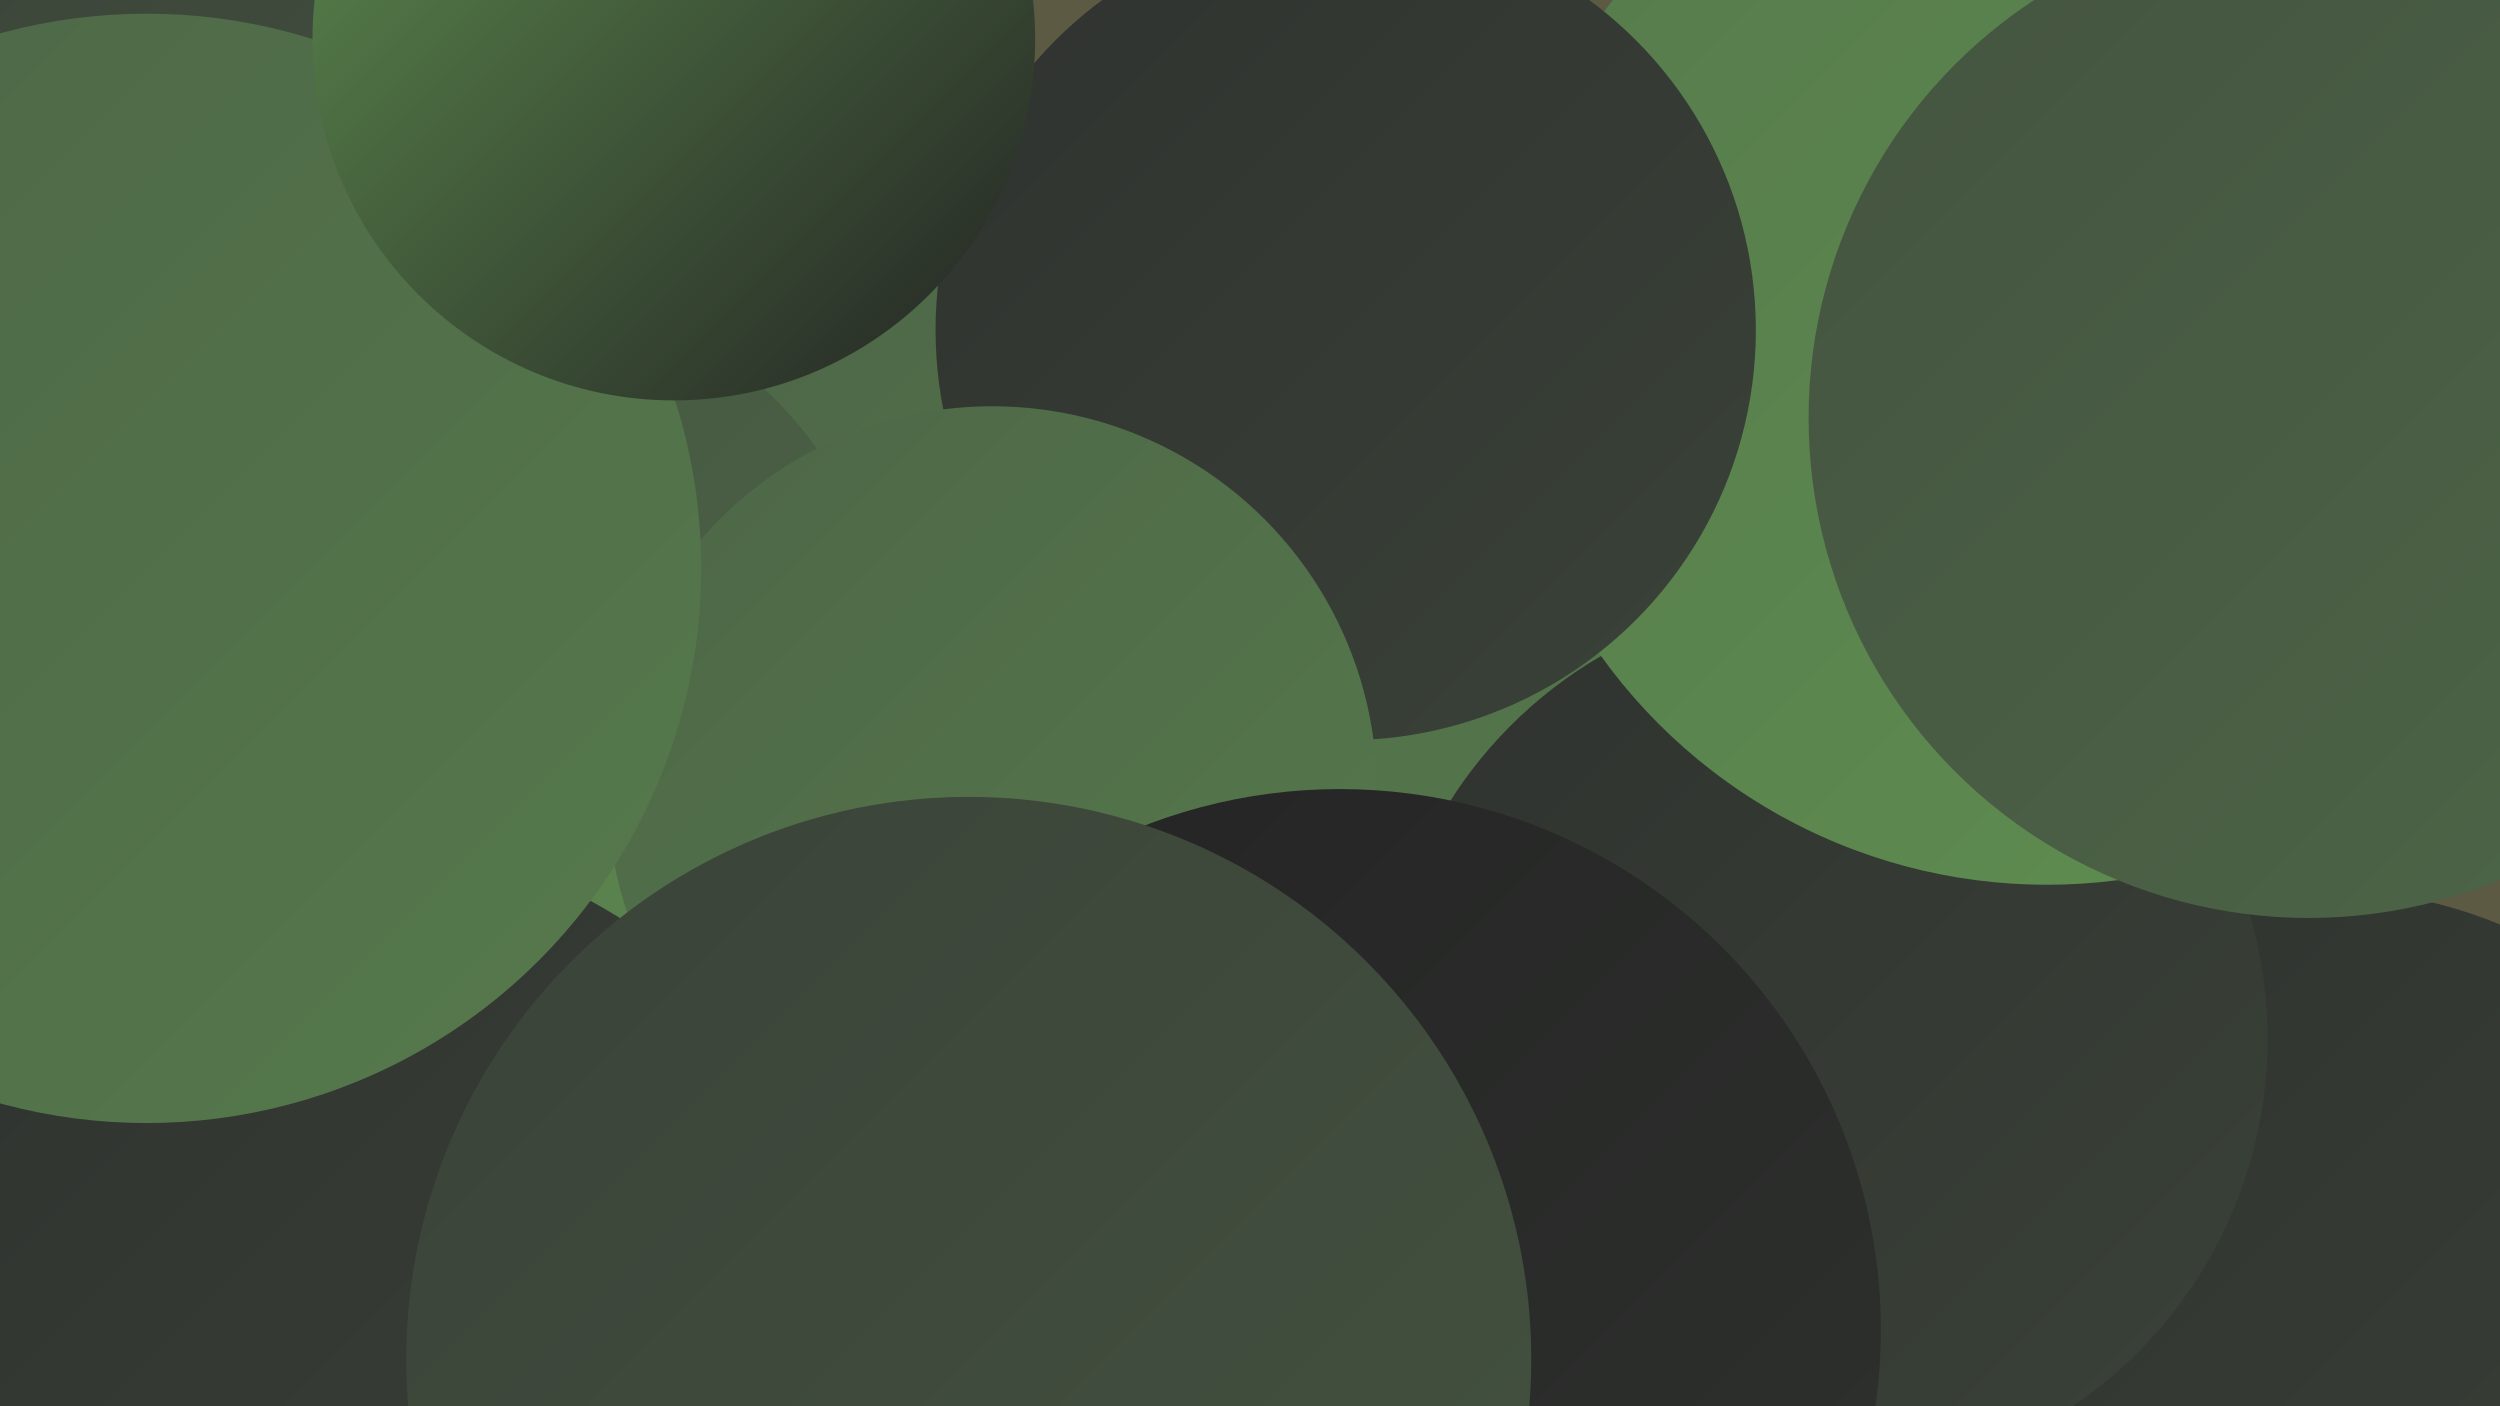
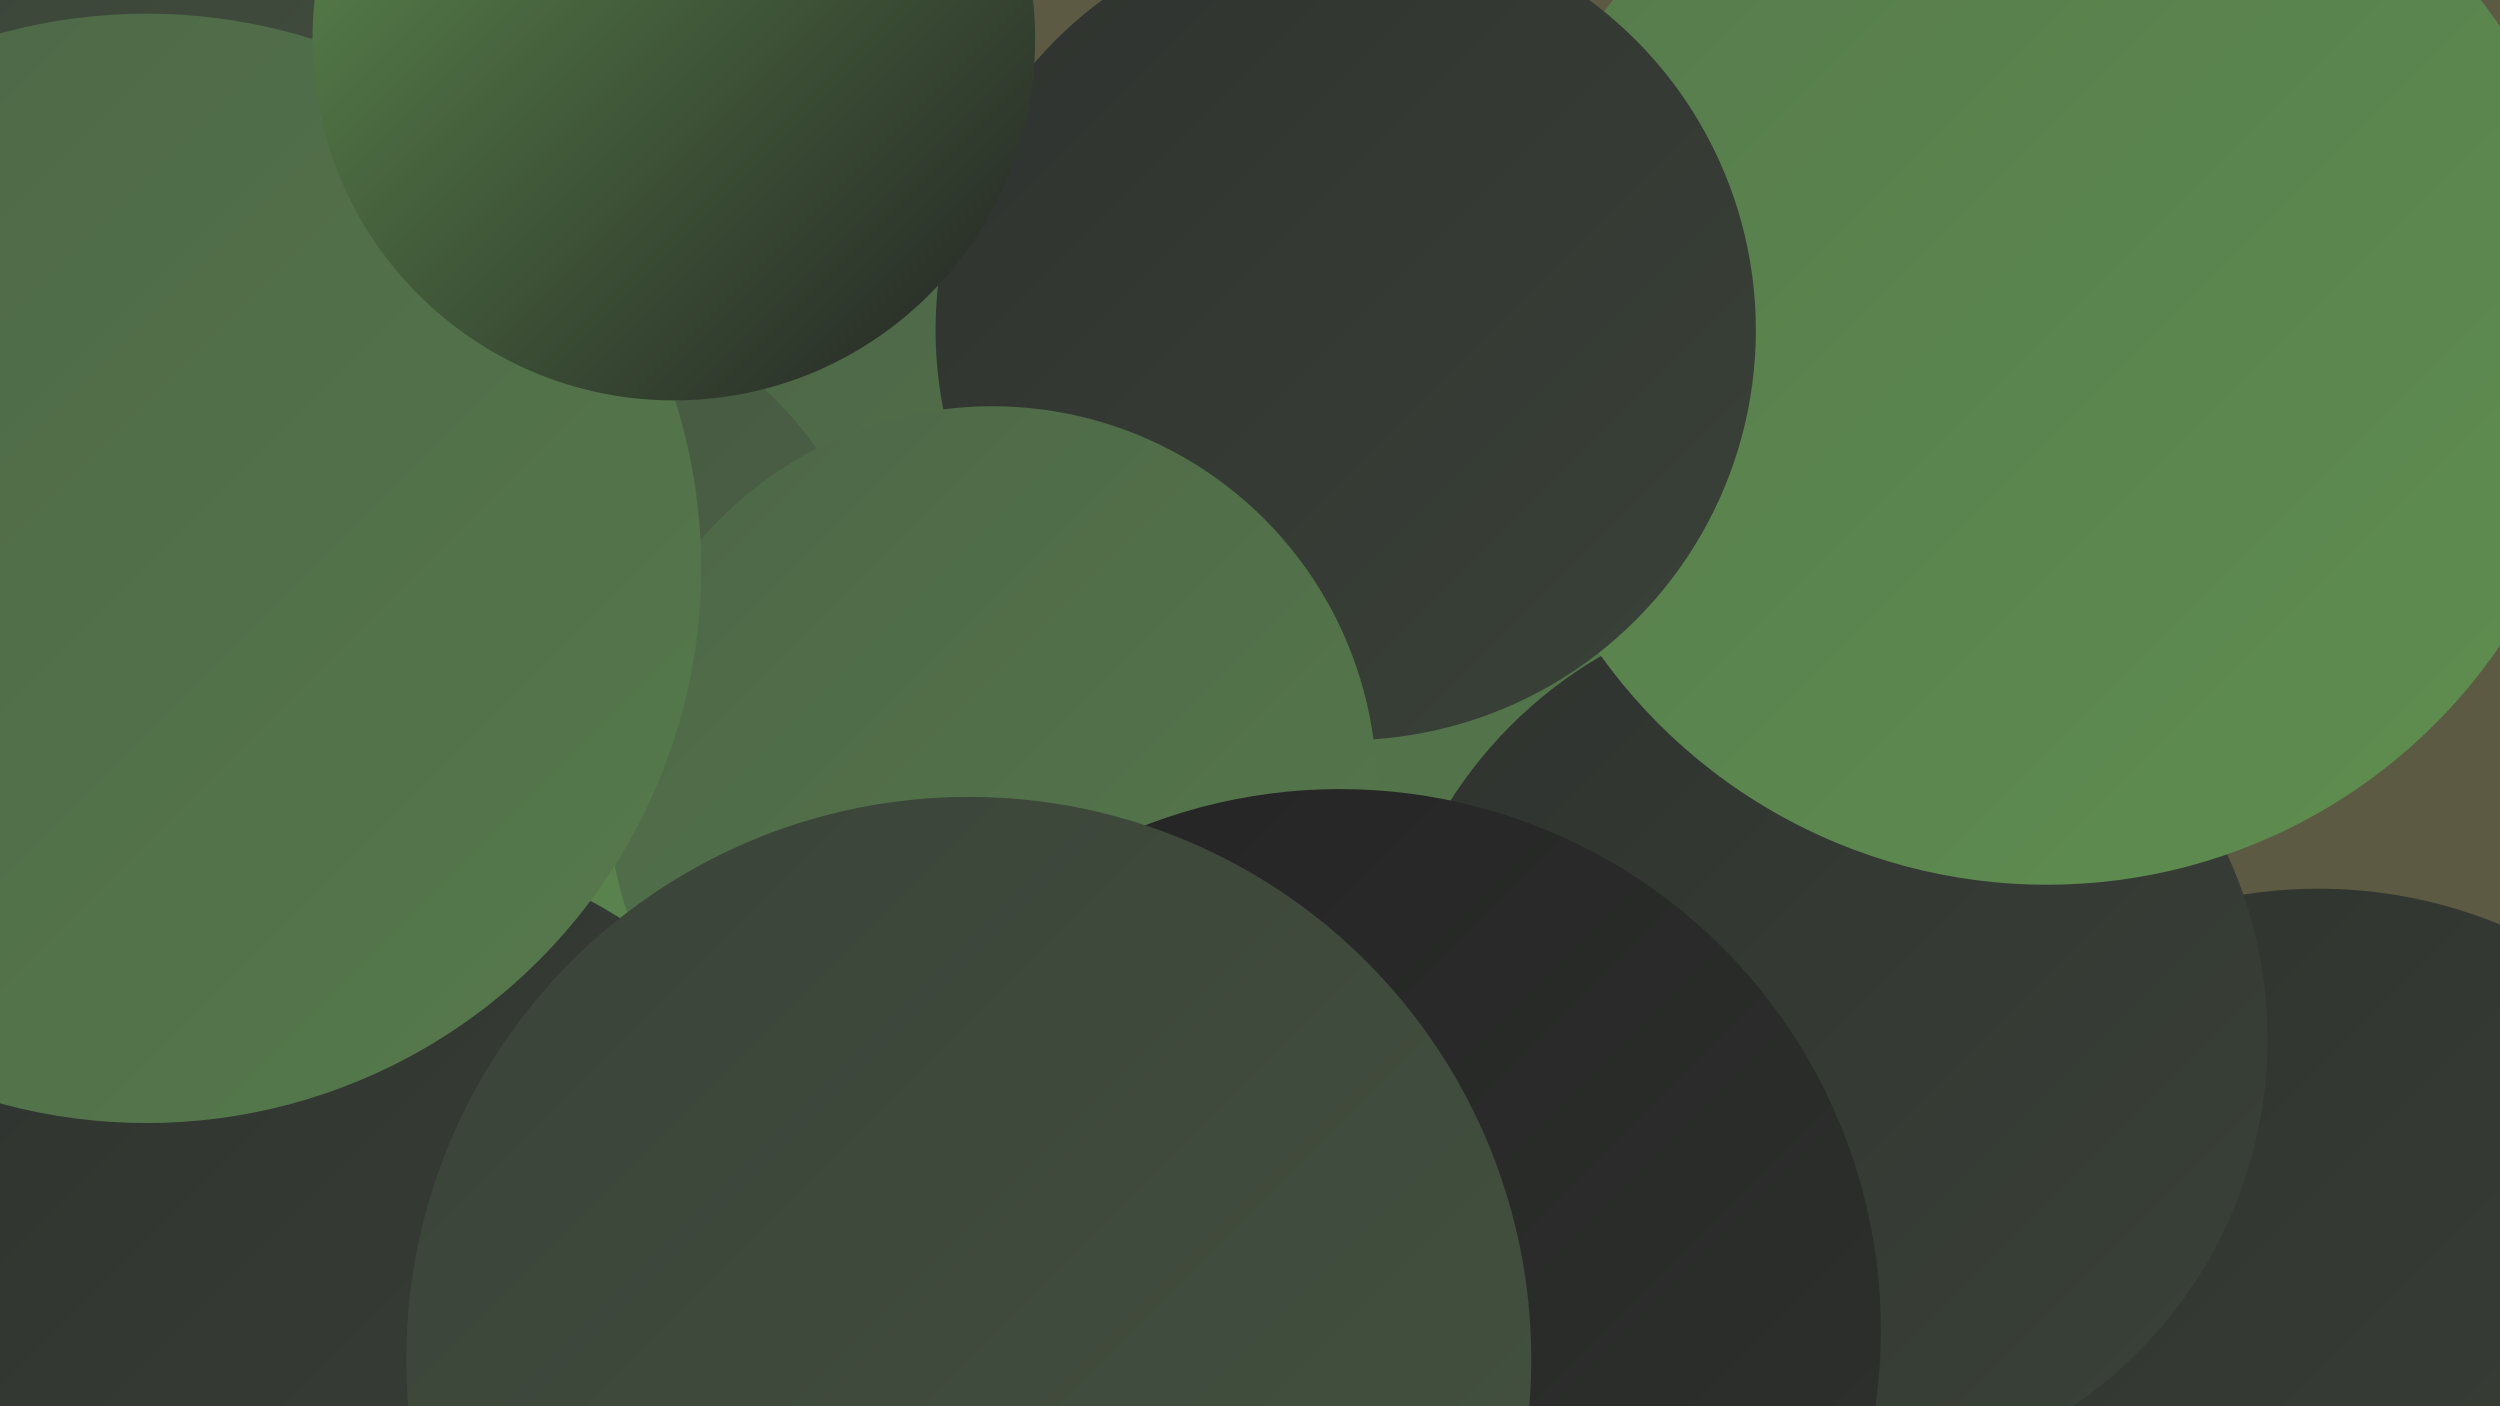
<svg xmlns="http://www.w3.org/2000/svg" width="1280" height="720">
  <defs>
    <linearGradient id="grad0" x1="0%" y1="0%" x2="100%" y2="100%">
      <stop offset="0%" style="stop-color:#232323;stop-opacity:1" />
      <stop offset="100%" style="stop-color:#2f322f;stop-opacity:1" />
    </linearGradient>
    <linearGradient id="grad1" x1="0%" y1="0%" x2="100%" y2="100%">
      <stop offset="0%" style="stop-color:#2f322f;stop-opacity:1" />
      <stop offset="100%" style="stop-color:#3a4238;stop-opacity:1" />
    </linearGradient>
    <linearGradient id="grad2" x1="0%" y1="0%" x2="100%" y2="100%">
      <stop offset="0%" style="stop-color:#3a4238;stop-opacity:1" />
      <stop offset="100%" style="stop-color:#445340;stop-opacity:1" />
    </linearGradient>
    <linearGradient id="grad3" x1="0%" y1="0%" x2="100%" y2="100%">
      <stop offset="0%" style="stop-color:#445340;stop-opacity:1" />
      <stop offset="100%" style="stop-color:#4d6647;stop-opacity:1" />
    </linearGradient>
    <linearGradient id="grad4" x1="0%" y1="0%" x2="100%" y2="100%">
      <stop offset="0%" style="stop-color:#4d6647;stop-opacity:1" />
      <stop offset="100%" style="stop-color:#567a4c;stop-opacity:1" />
    </linearGradient>
    <linearGradient id="grad5" x1="0%" y1="0%" x2="100%" y2="100%">
      <stop offset="0%" style="stop-color:#567a4c;stop-opacity:1" />
      <stop offset="100%" style="stop-color:#5f8f50;stop-opacity:1" />
    </linearGradient>
    <linearGradient id="grad6" x1="0%" y1="0%" x2="100%" y2="100%">
      <stop offset="0%" style="stop-color:#5f8f50;stop-opacity:1" />
      <stop offset="100%" style="stop-color:#232323;stop-opacity:1" />
    </linearGradient>
  </defs>
  <rect width="1280" height="720" fill="#5d5a44" />
  <circle cx="1187" cy="700" r="245" fill="url(#grad1)" />
  <circle cx="656" cy="250" r="224" fill="url(#grad4)" />
  <circle cx="1014" cy="172" r="250" fill="url(#grad5)" />
  <circle cx="564" cy="369" r="249" fill="url(#grad4)" />
  <circle cx="256" cy="345" r="199" fill="url(#grad3)" />
  <circle cx="934" cy="532" r="227" fill="url(#grad1)" />
  <circle cx="199" cy="7" r="210" fill="url(#grad2)" />
  <circle cx="1048" cy="172" r="281" fill="url(#grad5)" />
  <circle cx="689" cy="169" r="210" fill="url(#grad1)" />
  <circle cx="317" cy="582" r="259" fill="url(#grad5)" />
  <circle cx="351" cy="675" r="197" fill="url(#grad0)" />
  <circle cx="186" cy="678" r="246" fill="url(#grad1)" />
  <circle cx="632" cy="668" r="227" fill="url(#grad6)" />
  <circle cx="492" cy="713" r="187" fill="url(#grad2)" />
  <circle cx="508" cy="405" r="197" fill="url(#grad4)" />
  <circle cx="75" cy="291" r="284" fill="url(#grad4)" />
-   <circle cx="1182" cy="214" r="256" fill="url(#grad3)" />
  <circle cx="686" cy="681" r="277" fill="url(#grad0)" />
  <circle cx="345" cy="20" r="185" fill="url(#grad6)" />
  <circle cx="496" cy="696" r="288" fill="url(#grad2)" />
</svg>